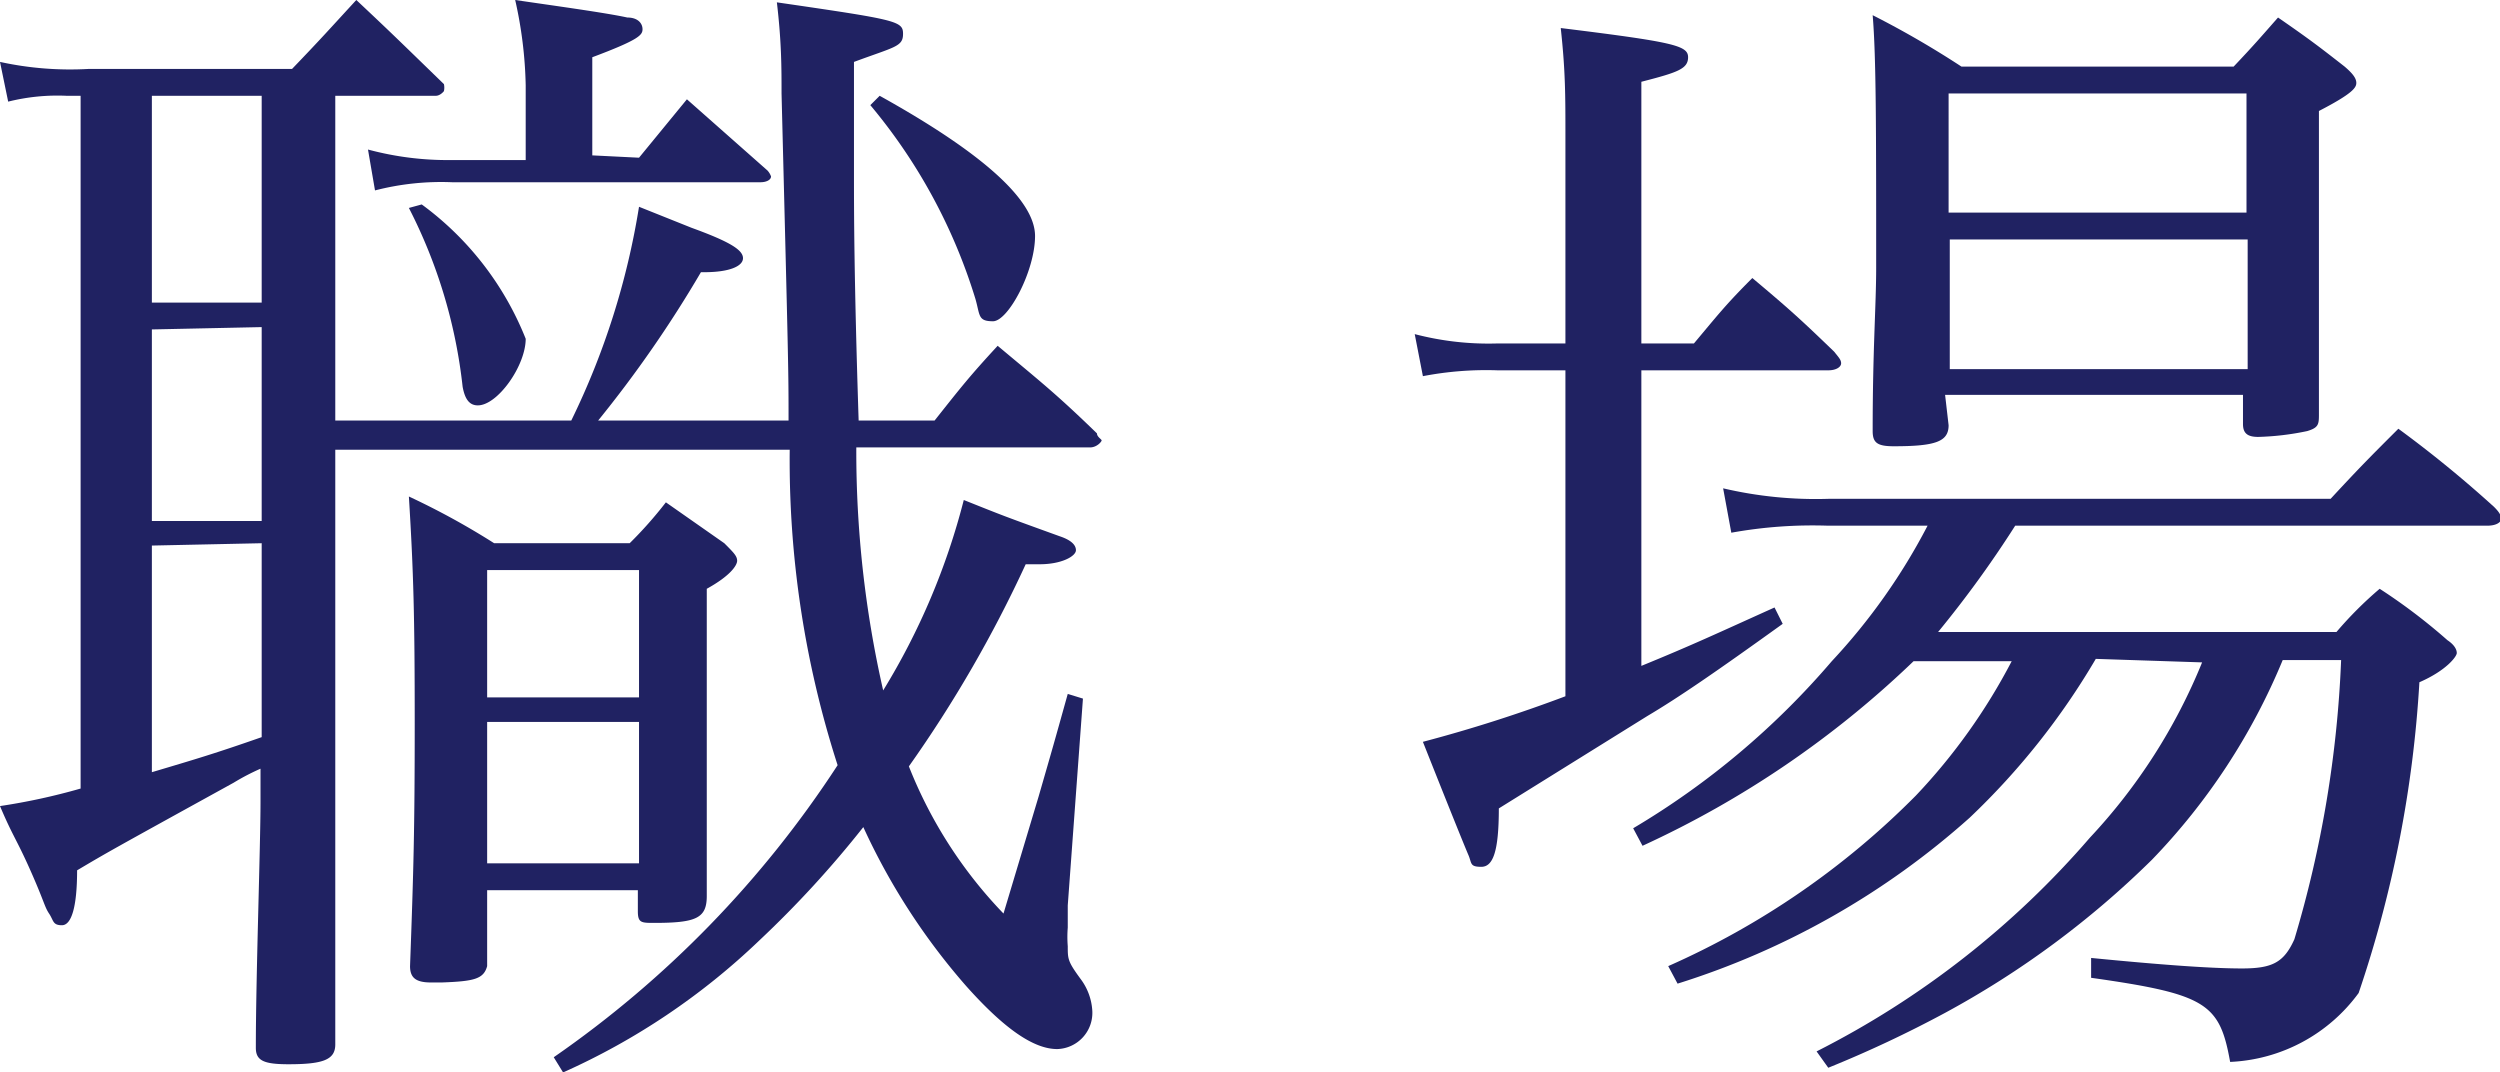
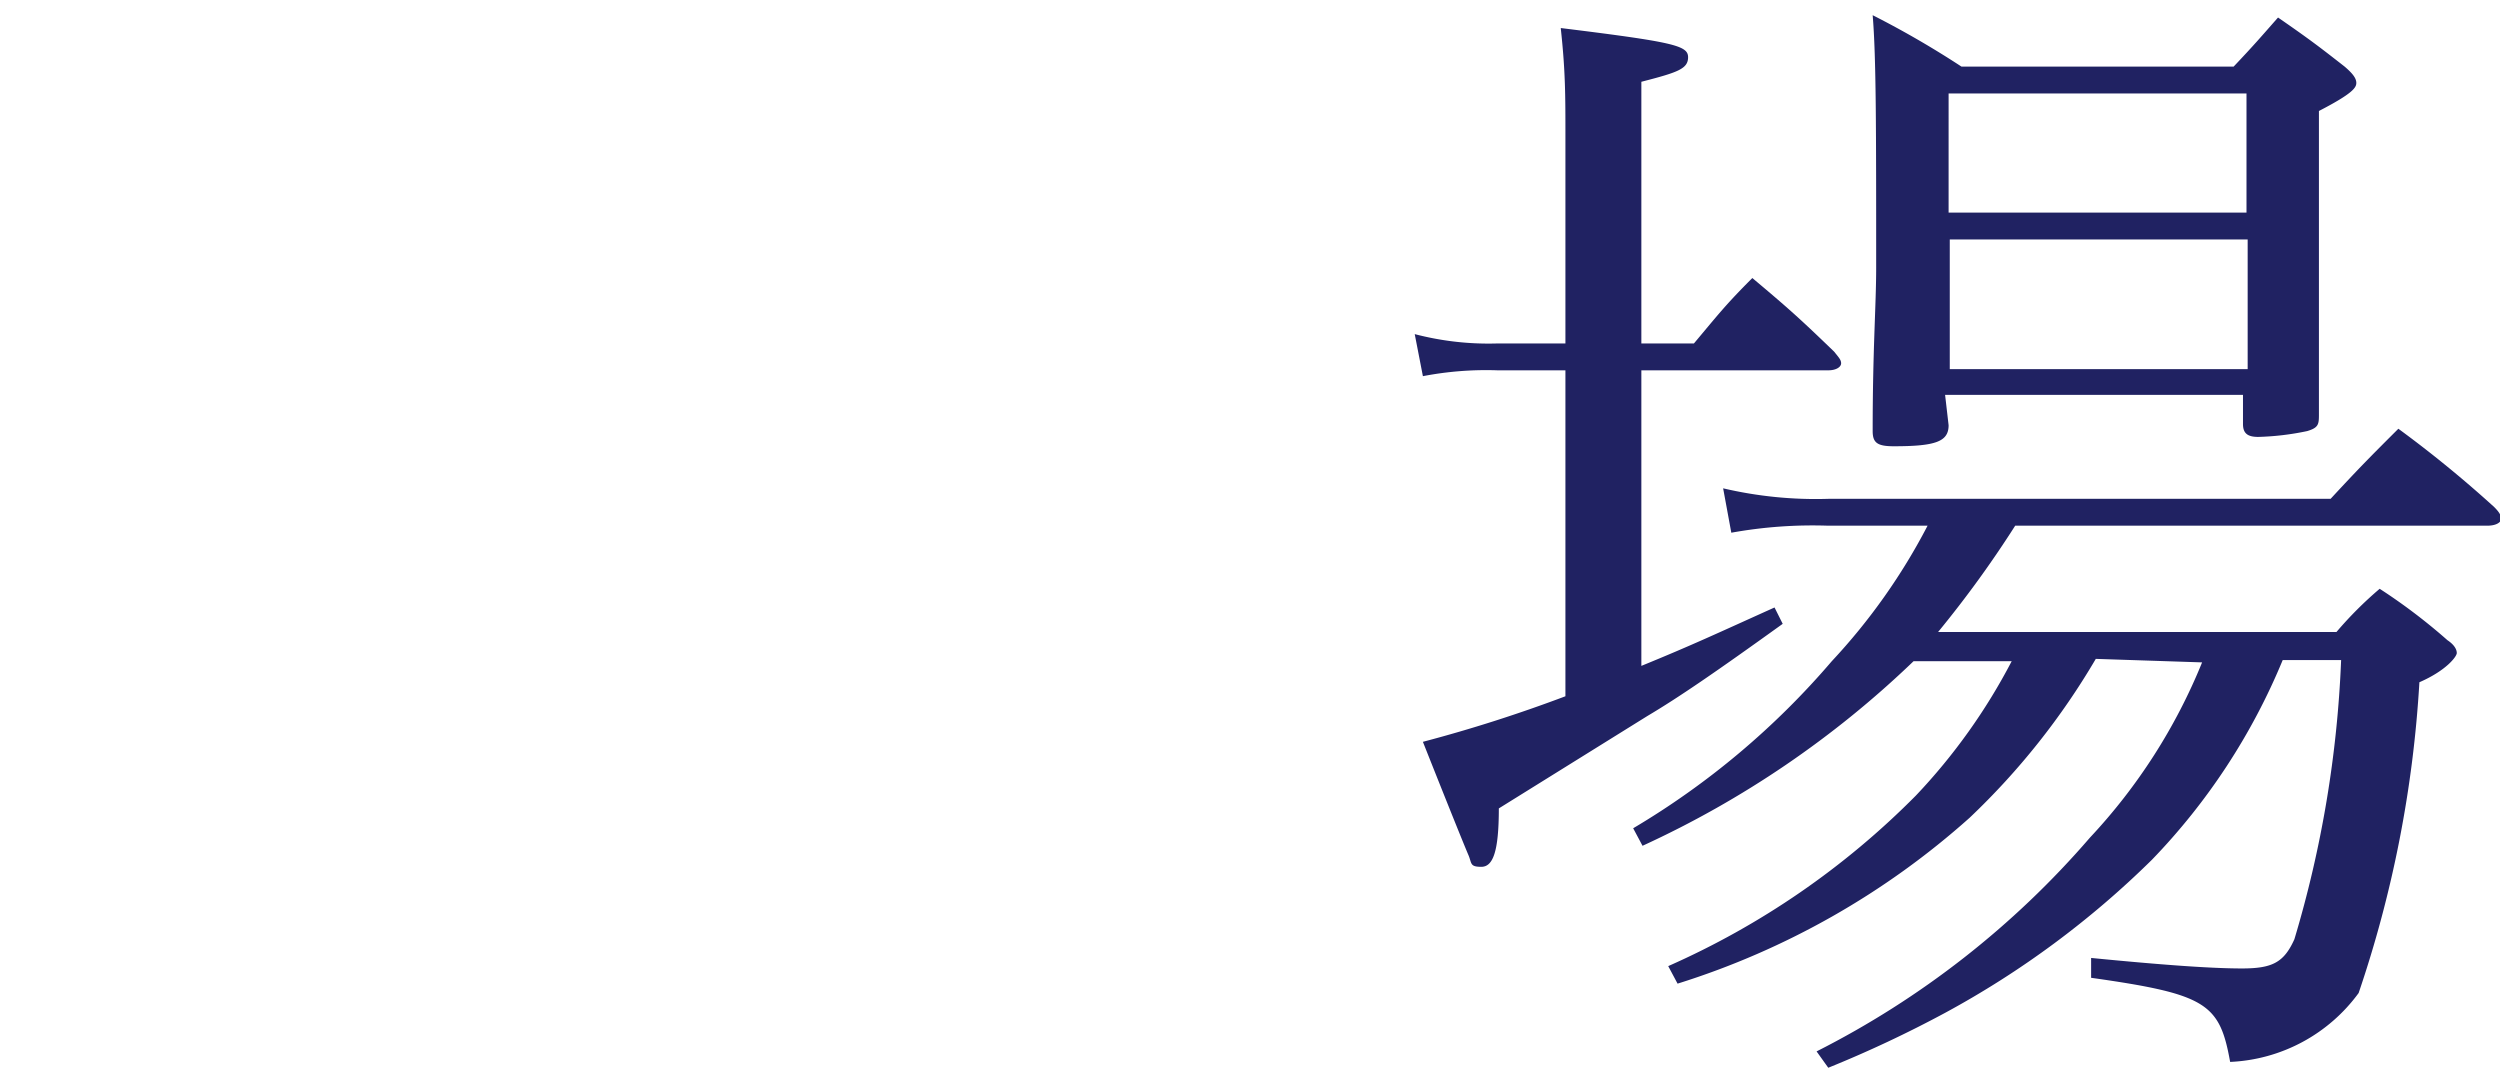
<svg xmlns="http://www.w3.org/2000/svg" viewBox="0 0 42.8 18.36">
  <defs>
    <style>.cls-1{fill:#202262;}</style>
  </defs>
  <title>manner_text4</title>
  <g id="レイヤー_2" data-name="レイヤー 2">
    <g id="レイヤー_1-2" data-name="レイヤー 1">
-       <path class="cls-1" d="M9.78,7.2a13,13,0,0,0,1.16-3.66l.9.36c.66.24.88.38.88.52s-.24.24-.66.24H12A20.38,20.38,0,0,1,10.24,7.2H13.5c0-.86,0-.86-.12-5.6,0-.44,0-.88-.08-1.56,2.06.3,2.16.32,2.16.54s-.14.22-.84.48c0,.92,0,1.36,0,1.94s0,1.74.08,4.2H16c.46-.58.6-.76,1.08-1.28.74.62,1,.82,1.7,1.5,0,.06.08.1.08.12s-.08.12-.2.12h-4a18.39,18.39,0,0,0,.46,4.16A11.81,11.81,0,0,0,16.5,8.56c.7.28.7.28,1.64.62.18.06.28.14.28.24s-.24.24-.62.24h-.24a21.7,21.7,0,0,1-2,3.46,7.71,7.71,0,0,0,1.62,2.52l.6-2c.26-.9.26-.9.5-1.76l.26.08-.26,3.54c0,.1,0,.22,0,.38a2,2,0,0,0,0,.32c0,.22,0,.26.22.56a1,1,0,0,1,.2.54.62.62,0,0,1-.6.66c-.4,0-.9-.34-1.56-1.08a11.21,11.21,0,0,1-1.76-2.72A17.84,17.84,0,0,1,13,16.1a11.82,11.82,0,0,1-3.36,2.26l-.16-.26a18.06,18.06,0,0,0,4.86-5,17,17,0,0,1-.82-5.4H5.74v6.52l0,2.38v1.28c0,.26-.2.34-.8.34-.42,0-.56-.06-.56-.28v0c0-1.24.08-3.44.08-4.22v-.56A3.9,3.9,0,0,0,4,13.4c-2.14,1.18-2.14,1.18-2.68,1.5,0,.64-.1.94-.26.94s-.14-.08-.22-.2-.08-.2-.32-.74S.22,14.32,0,13.8a10.76,10.76,0,0,0,1.38-.3V1.64H1.14a3.47,3.47,0,0,0-1,.1L0,1.06a5.62,5.62,0,0,0,1.52.12H5C5.5.66,5.64.5,6.1,0c.64.6.84.8,1.5,1.44a.28.28,0,0,1,0,.12s-.06.08-.14.08H5.74V7.2ZM2.6,1.64V5.18H4.48V1.64Zm0,4V8.92H4.48V5.6Zm0,3.7v3.88c.74-.22,1.08-.32,1.88-.6V9.3Zm8.34-6.64.82-1,1.38,1.22a.3.3,0,0,1,.06.1c0,.06-.08.1-.18.1H7.74a4.53,4.53,0,0,0-1.32.14l-.12-.7a5.25,5.25,0,0,0,1.44.18H9V1.46A7.25,7.25,0,0,0,8.82,0C9.5.1,10.38.22,10.74.3c.18,0,.26.1.26.2s-.06.18-.86.48V2.66Zm-3.72.8A5.26,5.26,0,0,1,9,5.8c0,.46-.48,1.14-.82,1.14-.14,0-.22-.1-.26-.32A8.79,8.79,0,0,0,7,3.56ZM10.78,9.3a7,7,0,0,0,.62-.7l1,.7c.16.16.22.22.22.3s-.12.26-.52.48c0,1.28,0,1.76,0,2.74s0,1.66,0,2.52c0,.38-.18.46-.9.46-.22,0-.28,0-.28-.2v-.36H8.34v1.3c-.06.22-.22.26-.78.28H7.38c-.26,0-.36-.08-.36-.28.06-1.64.08-2.34.08-4.16S7.08,9.8,7,8.5a12.87,12.87,0,0,1,1.46.8Zm.16.46H8.34v2.18h2.6Zm-2.6,2.6v2.42h2.6V12.36ZM15.06,1.64c1.8,1,2.66,1.8,2.66,2.4S17.26,5.5,17,5.5s-.22-.1-.3-.38A9.49,9.49,0,0,0,14.9,1.8Z" />
      <path class="cls-1" d="M29,5.88c.42-.5.54-.66,1-1.12.62.52.82.7,1.4,1.26.08.1.12.14.12.2s-.08.12-.22.12H28.1V11.4c.88-.36,1.26-.54,2.28-1l.14.28c-1.14.82-1.78,1.26-2.32,1.58l-2.54,1.58c0,.74-.1,1-.3,1s-.16-.06-.22-.2-.28-.68-.78-1.94a24.84,24.84,0,0,0,2.44-.78V6.34H25.64a5.71,5.71,0,0,0-1.28.1l-.14-.72a5,5,0,0,0,1.42.16H26.8V2.34c0-.72,0-1.12-.08-1.86,1.94.24,2.18.3,2.18.5s-.18.26-.8.42V5.88Zm6.88,5.4A12.37,12.37,0,0,1,33.72,14a13.6,13.6,0,0,1-5,2.84l-.16-.3a13.83,13.83,0,0,0,4.24-2.92,10.14,10.14,0,0,0,1.64-2.3H32.76a16.8,16.8,0,0,1-4.64,3.16l-.16-.3a13.61,13.61,0,0,0,3.4-2.86A10.44,10.44,0,0,0,33,9h-1.7a7.82,7.82,0,0,0-1.66.12l-.14-.76a6.94,6.94,0,0,0,1.8.18h8.6c.5-.54.66-.7,1.16-1.2a20.15,20.15,0,0,1,1.64,1.34c.08.08.12.14.12.2s-.08.12-.24.12H34.5a18.71,18.71,0,0,1-1.32,1.82H40a6.49,6.49,0,0,1,.74-.74,9.83,9.83,0,0,1,1.16.88c.12.08.16.16.16.22s-.18.3-.64.5A20.15,20.15,0,0,1,40.38,17a2.88,2.88,0,0,1-2.2,1.18c-.18-1-.4-1.16-2.38-1.44l0-.34c1.22.12,2.06.18,2.58.18s.72-.1.9-.5a19.33,19.33,0,0,0,.8-4.78h-1a10.9,10.9,0,0,1-2.24,3.42,15.66,15.66,0,0,1-3.54,2.62,20.18,20.18,0,0,1-2,.94l-.2-.28a15.3,15.3,0,0,0,4.68-3.66,9.75,9.75,0,0,0,1.92-3Zm-2.52-4c0,.28-.22.36-.94.36-.28,0-.36-.06-.36-.26,0-1.42.06-2.14.06-2.8,0-2.38,0-3.6-.06-4.32a15.9,15.9,0,0,1,1.52.88h4.66C38.6.76,38.7.64,39,.3c.52.36.68.48,1.14.84.14.12.2.2.2.28s-.06.18-.64.48V3.08c0,.82,0,1.88,0,4,0,.18,0,.24-.2.3a4.6,4.6,0,0,1-.84.1c-.18,0-.26-.06-.26-.22v-.5h-5.1Zm5.1-5.68h-5.1V3.64h5.1ZM33.38,4.1V6.32h5.1V4.1Z" />
    </g>
  </g>
</svg>